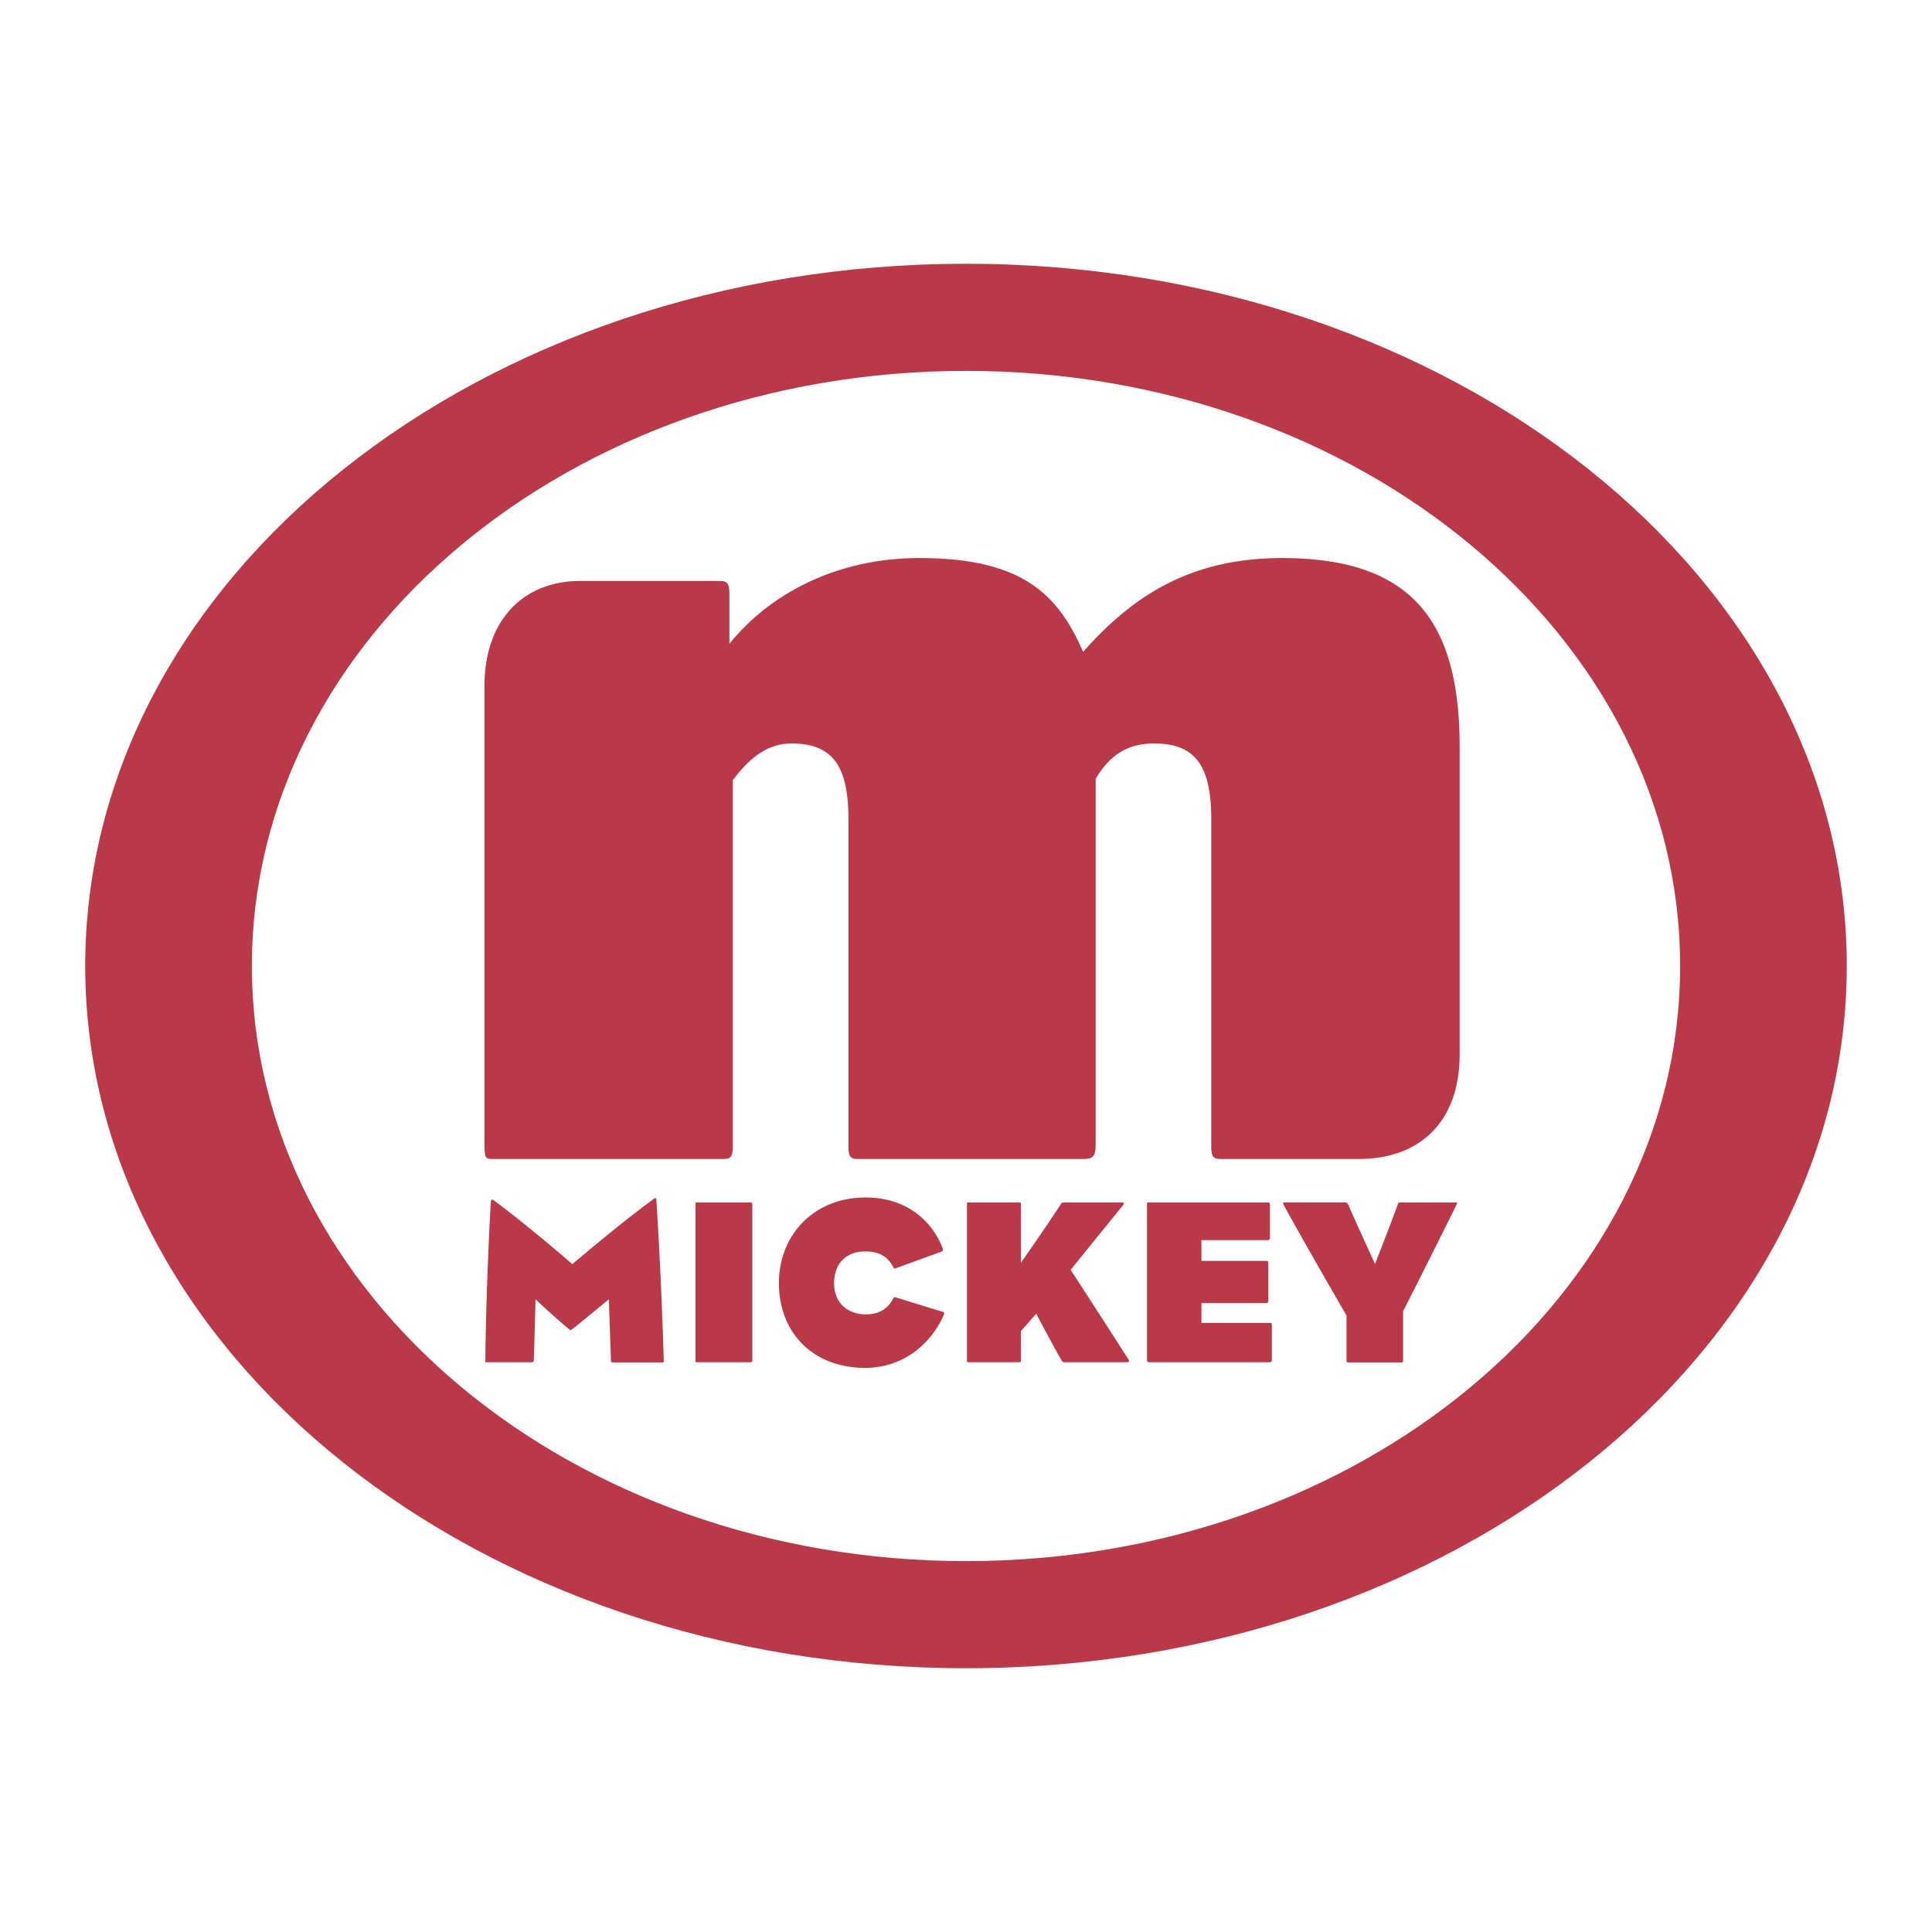
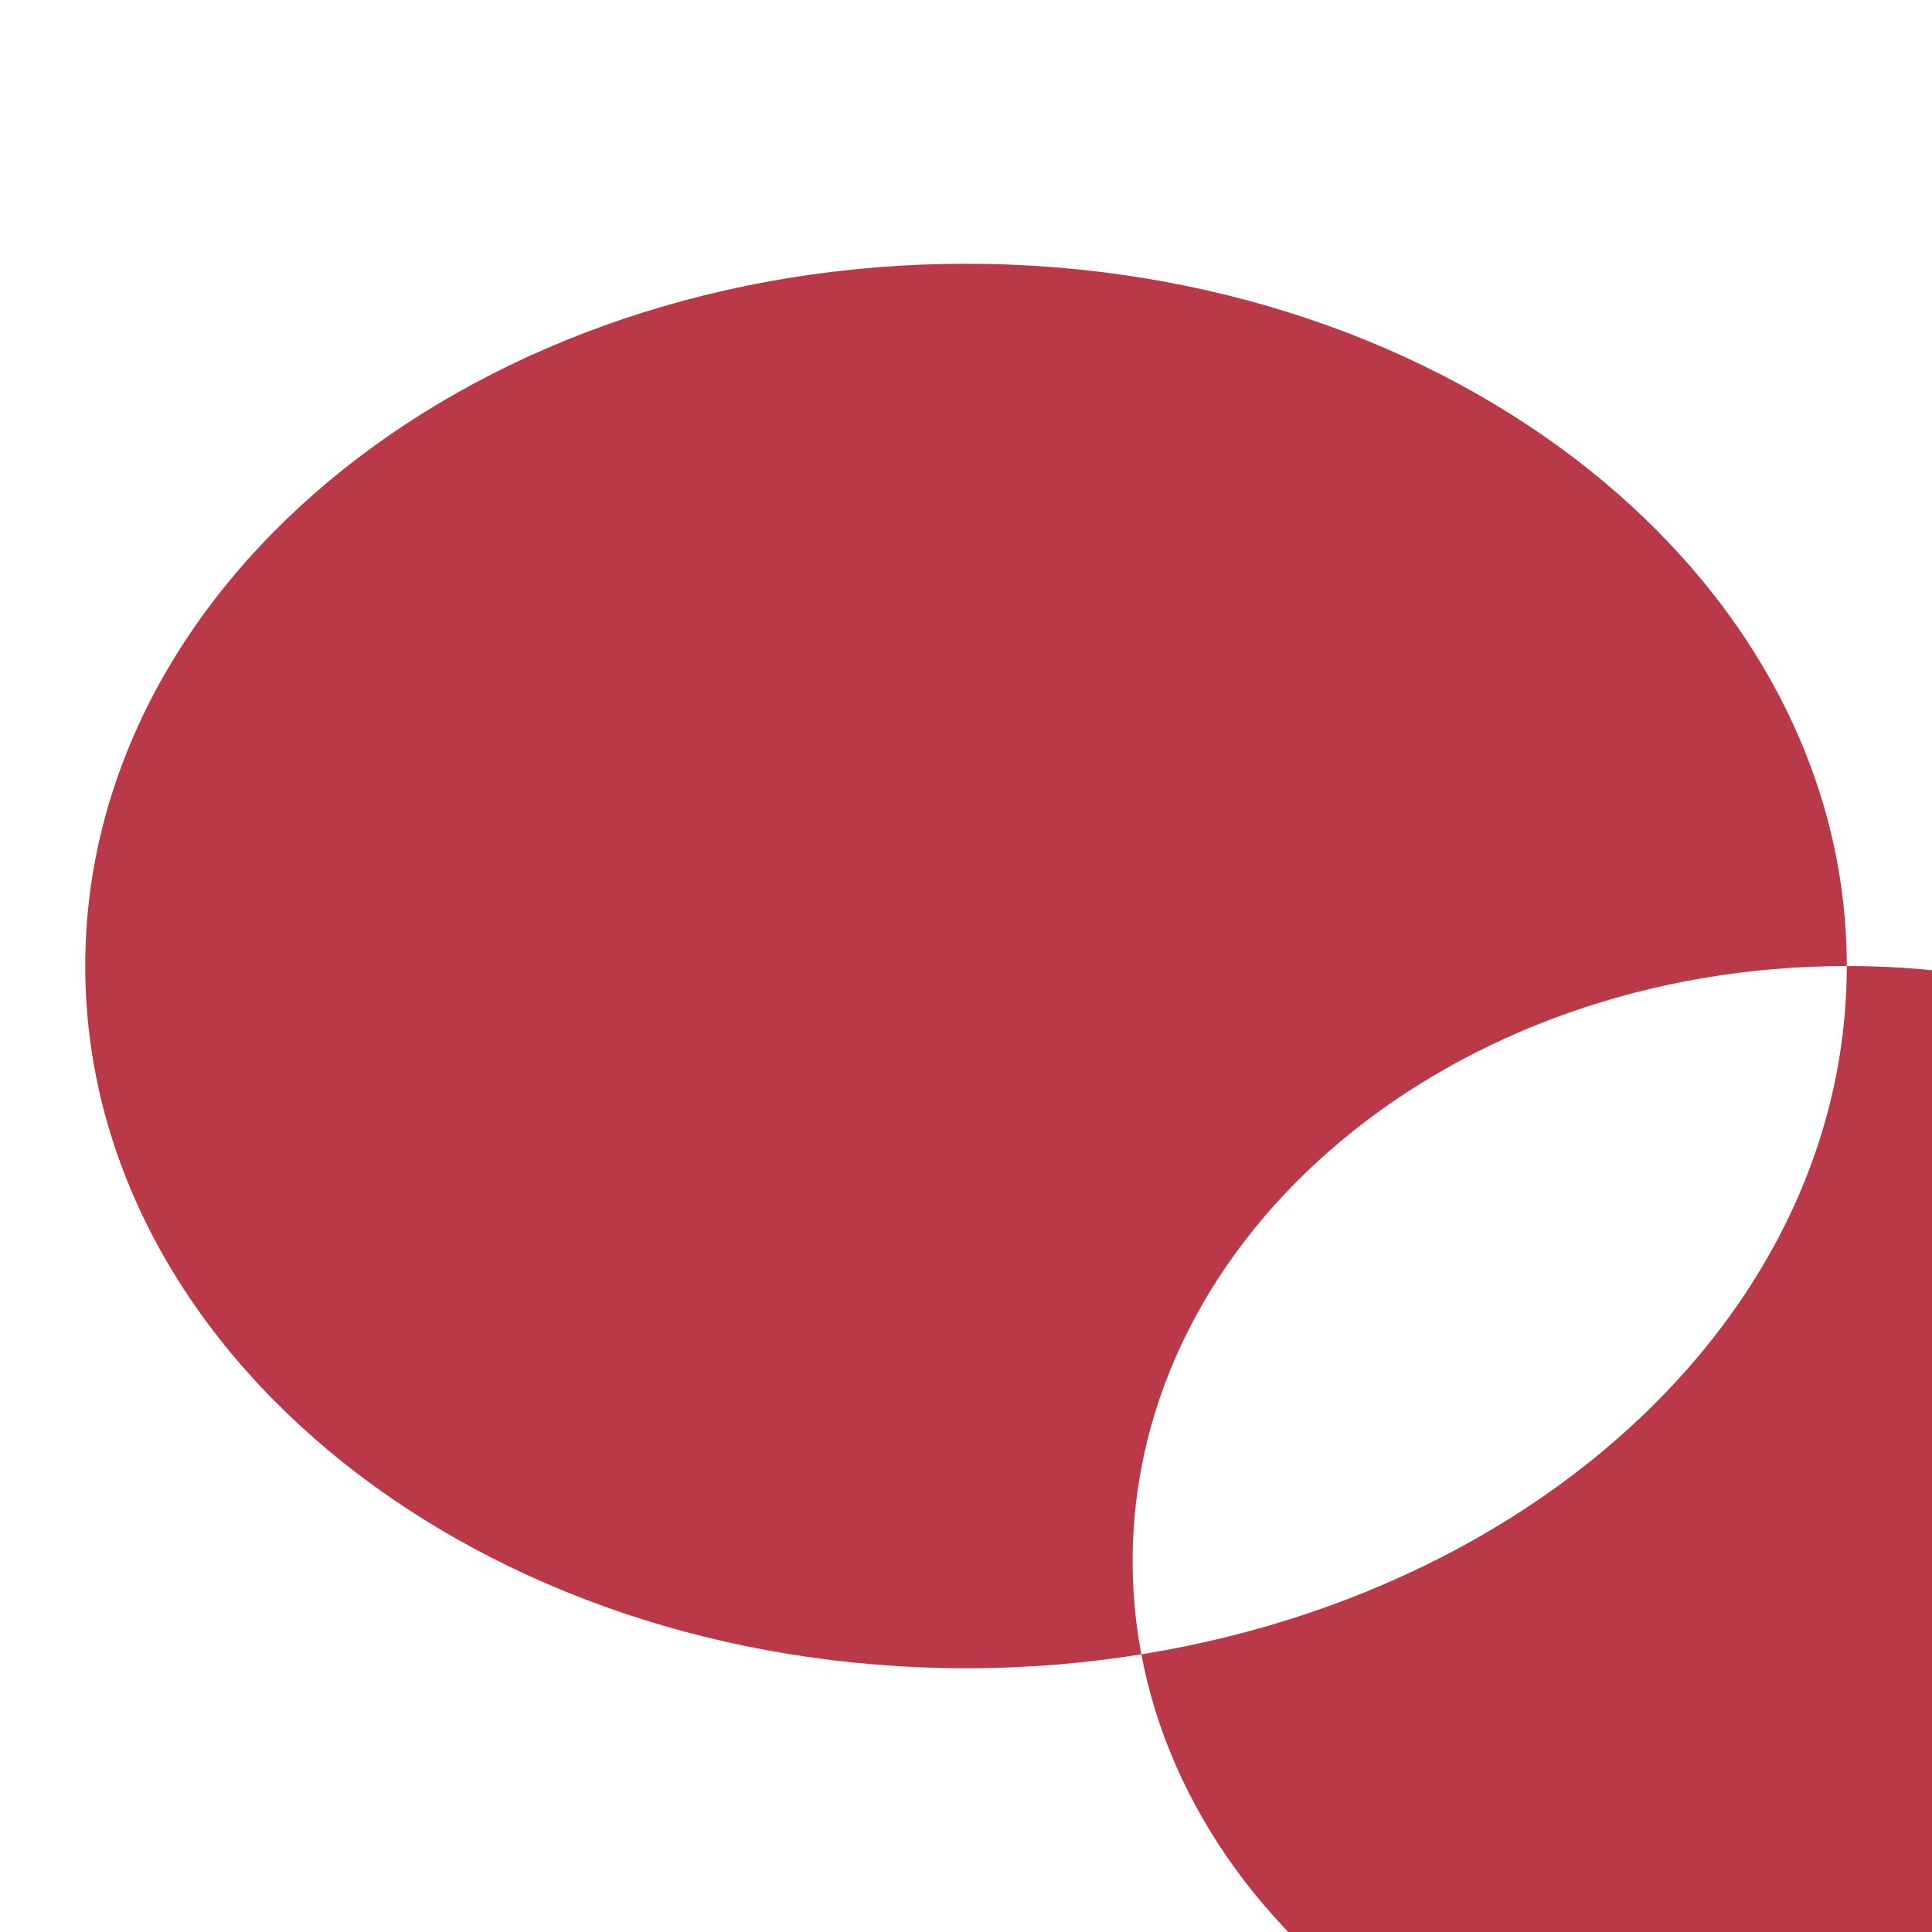
<svg xmlns="http://www.w3.org/2000/svg" width="2500" height="2500" viewBox="0 0 192.756 192.756">
  <g fill-rule="evenodd" clip-rule="evenodd">
-     <path fill="#fff" d="M0 0h192.756v192.756H0V0z" />
-     <path d="M184.252 96.378c0 38.693-39.344 70.062-87.874 70.062-48.531 0-87.874-31.368-87.874-70.062 0-38.693 39.343-70.062 87.874-70.062 48.53 0 87.874 31.369 87.874 70.062zM96.378 37.004c-39.349 0-71.249 26.583-71.249 59.374s31.9 59.375 71.249 59.375 71.249-26.584 71.249-59.375-31.9-59.374-71.249-59.374z" fill="#b93948" />
-     <path d="M109.316 77.718v36.2c0 1.371-.113 1.714-1.256 1.714H85.791c-.799 0-1.142 0-1.142-1.257v-32.66c0-5.481-1.713-7.537-5.71-7.537-2.855 0-4.682 2.17-5.824 3.654v36.543c0 1.028-.229 1.257-.913 1.257H49.248c-.799 0-.914 0-.914-1.6V68.488c0-6.717 3.964-10.526 9.562-10.526H71.63c.914 0 1.142.114 1.142 1.37v4.911c3.54-4.454 10.049-8.565 18.957-8.565 10.163 0 13.817 3.54 16.331 9.364 5.139-5.824 10.963-9.364 19.871-9.364 13.131 0 17.699 6.51 17.699 18.843v30.634c0 6.997-4.186 10.478-10.062 10.478h-13.576c-.799 0-1.143 0-1.143-1.257v-32.66c0-5.481-1.713-7.537-5.709-7.537-2.855-.001-4.568 1.369-5.824 3.539zM66.222 135.604c0 .188.07.329-.165.329h-4.89c-.188 0-.211-.07-.211-.188l-.212-6.112s-2.609 2.162-3.597 2.938c-.212.165-.212.165-.423 0-1.058-.847-3.292-2.938-3.292-2.938l-.165 5.948c0 .306-.047.329-.306.329h-4.303c-.235 0-.235.07-.235-.141.047-5.032.282-11.121.541-15.823.023-.282.094-.329.329-.165 2.633 1.928 6.7 5.36 7.806 6.349 1.151-.988 5.36-4.515 8.064-6.466.235-.188.305-.188.329.117.377 6.159.542 10.157.73 15.823zM75.058 127.963v7.734c0 .188-.023.212-.235.212h-5.196c-.235 0-.235.023-.235-.212v-7.734-7.782c0-.235 0-.212.235-.212h5.196c.212 0 .235.023.235.212v7.782zM89.375 129.443l4.585 1.411c.259.023.282.164.212.306-1.176 2.727-3.879 5.313-7.876 5.313-5.079 0-8.582-3.409-8.582-8.464 0-4.749 3.433-8.535 8.652-8.535 4.091 0 6.607 2.328 7.665 5.008.094.282 0 .353-.118.4l-4.585 1.669c-.141.047-.164-.047-.211-.141-.494-.941-1.27-1.553-2.774-1.553-2.022 0-3.127 1.294-3.127 3.175s1.27 3.103 3.198 3.103c1.411 0 2.21-.682 2.68-1.527.071-.165.094-.212.281-.165zM101.859 135.697c0 .188-.023.212-.236.212h-4.914c-.234 0-.234.023-.234-.212v-7.734-7.782c0-.235 0-.212.234-.212h4.914c.213 0 .236.023.236.212v5.807s2.586-3.691 3.996-5.877c.094-.118.141-.142.307-.142h5.713c.281 0 .328.094.164.282-1.74 2.14-5.219 6.442-5.219 6.442s4.09 6.301 5.736 8.887c.188.282.07.329-.164.329h-6.184c-.236 0-.213-.047-.354-.282-.822-1.411-2.469-4.562-2.469-4.562l-1.527 1.74.001 2.892zM114.717 135.909c-.26 0-.283-.047-.283-.329v-15.376c0-.212-.023-.235.26-.235h11.73c.26 0 .283.023.283.329v3.104c0 .259-.047.329-.283.329h-6.559v2.069h6.395c.26 0 .283.047.283.329v3.573c0 .259-.023.306-.283.306h-6.395v1.975h6.771c.258 0 .258 0 .258.306v3.292c0 .282-.023.329-.258.329h-11.919v-.001zM139.986 130.831v4.772c0 .306 0 .329-.258.329h-5.219c-.166 0-.166-.023-.166-.329v-4.35s-3.715-6.396-6.23-10.956c-.164-.329-.141-.329.143-.329h5.924c.188 0 .234 0 .4.376.869 1.975 2.609 5.761 2.609 5.761s1.527-3.903 2.256-5.901c.072-.212.072-.235.354-.235h5.338c.328 0 .258.023.141.306a1175.33 1175.33 0 0 1-5.292 10.556z" fill="#b93948" />
+     <path d="M184.252 96.378c0 38.693-39.344 70.062-87.874 70.062-48.531 0-87.874-31.368-87.874-70.062 0-38.693 39.343-70.062 87.874-70.062 48.53 0 87.874 31.369 87.874 70.062zc-39.349 0-71.249 26.583-71.249 59.374s31.9 59.375 71.249 59.375 71.249-26.584 71.249-59.375-31.9-59.374-71.249-59.374z" fill="#b93948" />
  </g>
</svg>